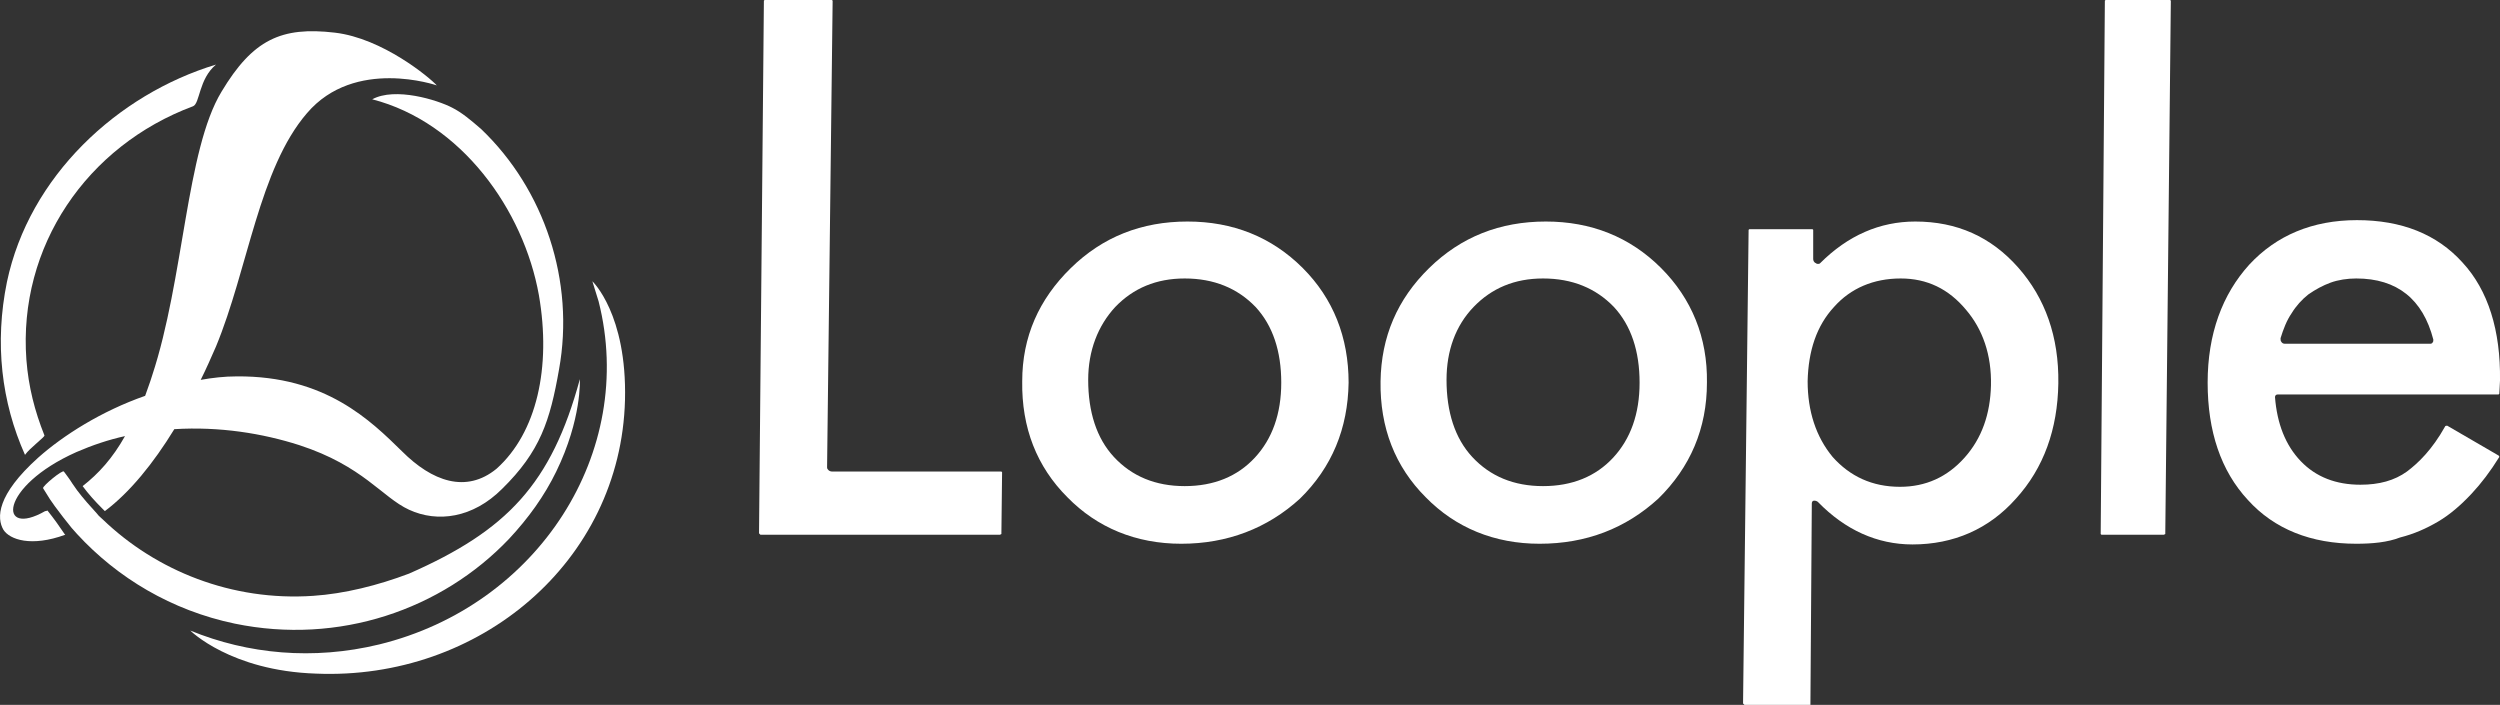
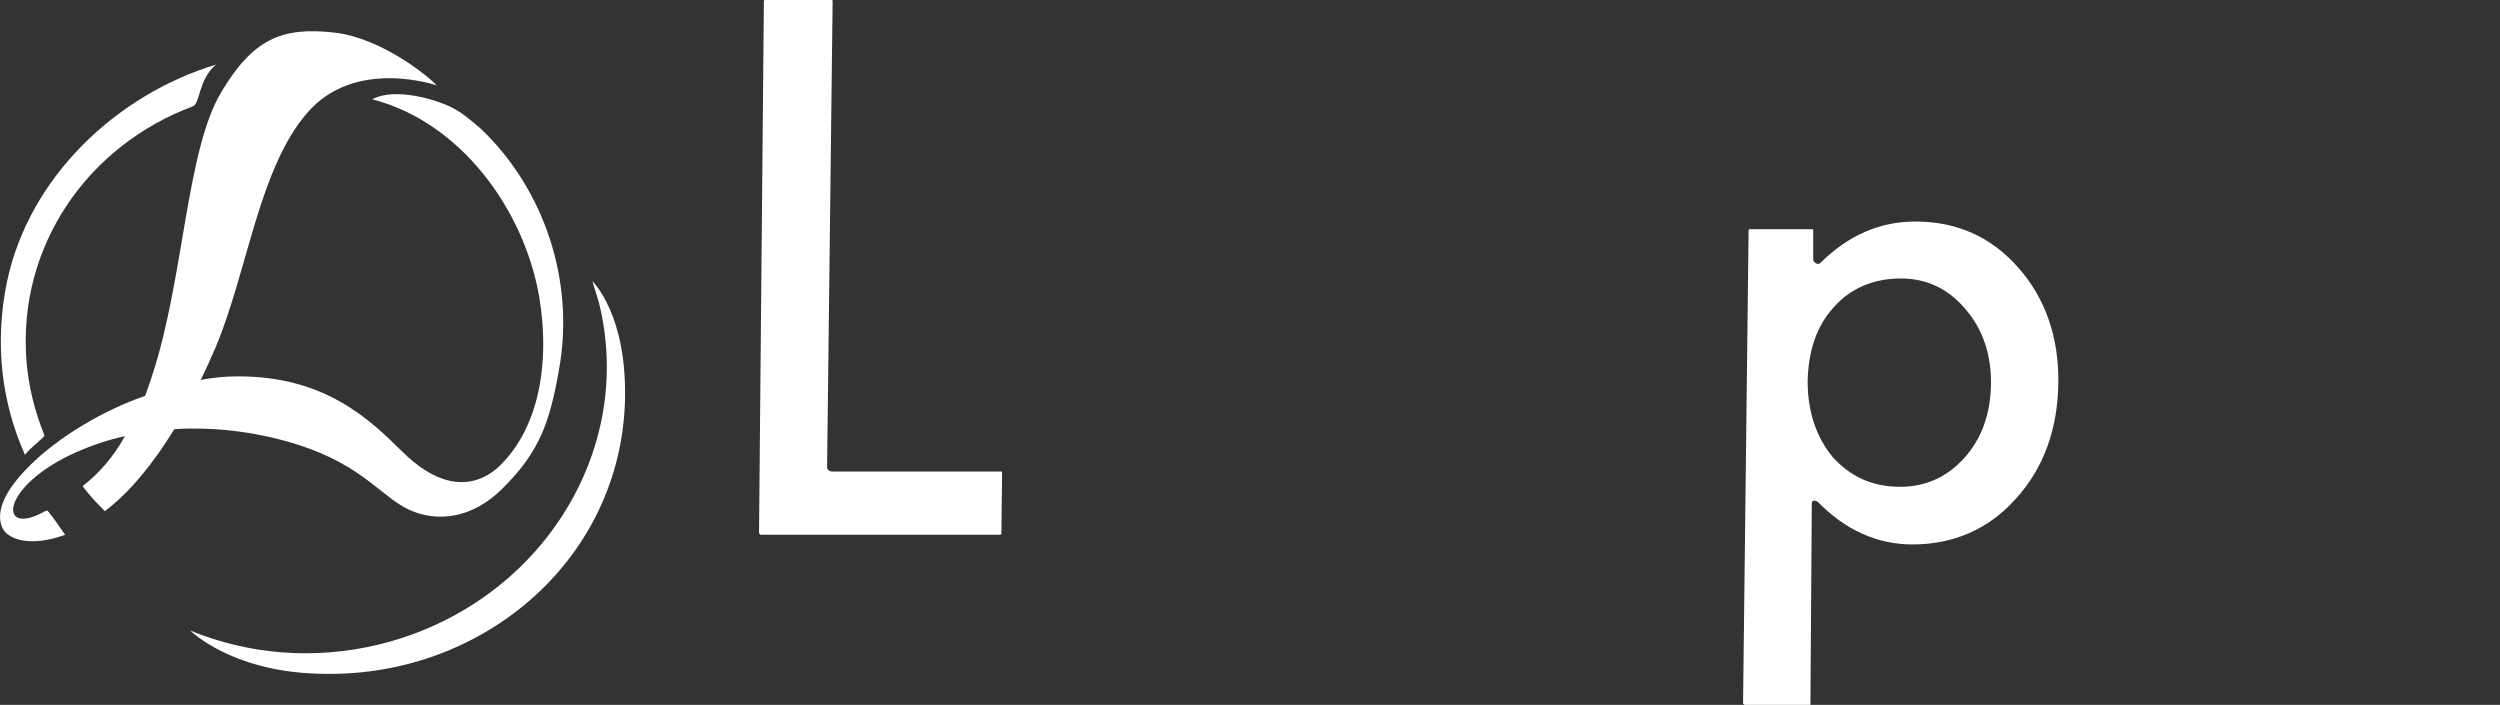
<svg xmlns="http://www.w3.org/2000/svg" version="1.1" id="レイヤー_1" x="0px" y="0px" width="360px" height="101.5px" viewBox="0 0 360 101.5" style="enable-background:new 0 0 360 101.5;" xml:space="preserve">
  <rect x="0" y="0" width="360" height="101.5" fill="#333333" stroke="none" />
  <style type="text/css">
	.st0{fill:#FFFFFF;}
</style>
  <g>
    <g>
      <path class="st0" d="M6.9,73.6l-0.1-0.1c-0.1,0.1-0.2,0.1-0.3,0.1c-6.8,3.9-6.7-3.5,4.5-8.5c2.3-1,4.7-1.8,7-2.3    c-1.8,3.2-3.8,5.4-6.1,7.2c0.8,1.1,1.8,2.2,2.8,3.2c0.1,0.1,0.2,0.2,0.4,0.4c3.6-2.7,7-6.9,10-11.8c6.5-0.4,12.7,0.6,18,2.3    c9.2,3,11.9,7.5,15.8,9.3c4.1,1.9,9.2,1.2,13.4-3c5.5-5.4,6.9-9.8,8.2-17.2c2.3-12.7-2.1-25.9-11.2-34.6c-1.5-1.3-2.8-2.4-4.2-3.1    c-2.1-1.1-8.2-3-11.5-1.2c12.8,3.3,21.8,15.9,24,28.2c1.8,10.4-0.3,19.8-6.1,25c-4.4,3.6-9.3,1.8-13.6-2.5    c-4.5-4.4-11-10.9-23.8-10.8c-1.8,0-3.5,0.2-5.2,0.5c0.8-1.6,1.5-3.2,2.2-4.8c4.6-11.1,6.2-25.6,13.1-33.6c6.9-8.1,18.7-4,18.7-4    c-1-1.1-7.8-6.8-14.7-7.6c-7.7-0.9-11.8,1-16.3,8.5c-5.1,8.4-5.4,27-10,40.9c-0.3,1-0.7,2-1,2.9c-6.3,2.2-11.8,5.7-15.4,8.9    c-6,5.4-6,8.7-5,10.4c0.9,1.4,4,2.5,8.9,0.7c0,0,0,0-0.1-0.1C8.5,75.7,7.7,74.6,6.9,73.6z" />
      <path class="st0" d="M6.4,62.7C5,59.2,4.1,55.7,3.8,51.8c-1.2-16.3,8.7-30.8,24-36.5c1-0.4,0.8-3.9,3.3-6    C16.9,13.6,4.2,25.4,1,40.6c-1.8,8.8-0.8,17.3,2.6,24.9C4.3,64.5,6.5,62.9,6.4,62.7z" />
-       <path class="st0" d="M73.3,77.6c2.8-3,5.1-6.2,6.8-9.7c3.7-7.6,3.4-13.3,3.4-13.3c-4.1,15.1-10.5,21.8-24.6,28    c-4.5,1.7-9.3,2.9-13.8,3.2c-11.7,0.8-22.6-3.6-30.3-11c-0.3-0.3-0.6-0.5-0.8-0.8c-1-1.1-2-2.2-2.9-3.4c-0.2-0.3-0.5-0.7-0.7-1    c-0.3-0.5-0.9-1.3-1.2-1.7c-0.2-0.3-3.1,2.1-3,2.4c0.3,0.5,0.7,1.1,1,1.6c0.2,0.3,0.5,0.7,0.7,1c0.8,1.1,1.6,2.1,2.4,3.1    c0.3,0.3,0.5,0.6,0.8,0.9c5.8,6.3,13.6,11,22.7,12.9C48.8,92.9,63.6,87.8,73.3,77.6z" />
      <path class="st0" d="M85.3,40.5c0.3,1,0.6,1.9,0.9,2.9c5.5,21.7-8.7,43.8-31.6,49.4c-9.5,2.3-18.9,1.4-27.2-2    c0,0,5.8,5.8,18.1,6.2C69,98,89.4,80.9,90,57.6C90.3,45.2,85.3,40.5,85.3,40.5z" />
    </g>
    <g>
      <path class="st0" d="M109.3,76.8l0.7-76.7l0.1-0.1h9.7l0.1,0.1l-0.8,67.2c0,0.2,0.1,0.3,0.2,0.4c0.1,0.1,0.3,0.2,0.5,0.2h24.4    l0.1,0.1l-0.1,8.9L144,77h-34.5L109.3,76.8z" />
-       <path class="st0" d="M170.1,78.3c-6.5,0-12.1-2.3-16.4-6.7c-4.4-4.4-6.6-10-6.5-16.7c0-6.4,2.4-11.8,7-16.3    c4.6-4.5,10.2-6.7,16.8-6.7c6.5,0,12.1,2.2,16.6,6.7c4.4,4.4,6.6,10,6.6,16.5c-0.1,6.6-2.4,12.2-7,16.7    C182.5,76.1,176.7,78.3,170.1,78.3z M170.6,40.1c-4.1,0-7.4,1.4-10,4.1c-2.5,2.7-3.9,6.3-3.9,10.5c0,4.6,1.2,8.4,3.7,11.1    c2.6,2.8,6,4.2,10.2,4.2c4.2,0,7.6-1.4,10.1-4.1c2.5-2.7,3.8-6.3,3.8-10.8c0-4.5-1.2-8.2-3.7-10.9    C178.2,41.5,174.8,40.1,170.6,40.1z" />
-       <path class="st0" d="M221.7,78.3c-6.5,0-12.1-2.3-16.4-6.7c-4.4-4.4-6.6-10-6.5-16.7c0.1-6.4,2.4-11.8,7-16.3    c4.6-4.5,10.2-6.7,16.8-6.7c6.5,0,12.1,2.2,16.6,6.7c4.4,4.4,6.7,10,6.6,16.5c0,6.6-2.4,12.2-7,16.7    C234.1,76.1,228.4,78.3,221.7,78.3z M222.2,40.1c-4.1,0-7.4,1.4-10,4.1c-2.6,2.7-3.9,6.3-3.9,10.5c0,4.6,1.2,8.4,3.7,11.1    c2.6,2.8,6,4.2,10.2,4.2c4.2,0,7.6-1.4,10.1-4.1c2.5-2.7,3.8-6.3,3.8-10.8c0-4.5-1.2-8.2-3.7-10.9    C229.8,41.5,226.4,40.1,222.2,40.1z" />
      <path class="st0" d="M251,101.3l0.8-68.2l0.1-0.1h9.1l0.1,0.1l0,4.2c0,0.2,0.1,0.5,0.4,0.6c0.1,0.1,0.2,0.1,0.3,0.1    c0.1,0,0.2,0,0.3-0.1c4-4,8.6-6,13.7-6c6,0,10.9,2.2,14.8,6.6c3.9,4.4,5.9,10,5.8,16.7c-0.1,6.6-2.1,12.2-6.1,16.6    c-3.9,4.4-9,6.6-14.9,6.6c-5.1,0-9.7-2.1-13.6-6.1c-0.1-0.1-0.3-0.2-0.5-0.2c0,0-0.1,0-0.1,0c-0.2,0-0.3,0.2-0.3,0.4l-0.2,29    l-0.1,0.1h-9.3L251,101.3z M273.7,40.1c-3.9,0-7.2,1.4-9.6,4.1c-2.5,2.7-3.7,6.3-3.8,10.7c0,4.3,1.2,8,3.6,10.9    c2.5,2.8,5.7,4.3,9.7,4.3c3.7,0,6.8-1.4,9.3-4.2c2.5-2.8,3.7-6.3,3.8-10.4c0.1-4.4-1.2-8.1-3.6-10.9    C280.6,41.6,277.5,40.1,273.7,40.1z" />
-       <polygon class="st0" points="302.5,76.9 303.1,0.1 303.2,0 312.5,0 312.6,0.1 311.8,76.9 311.6,77 302.6,77   " />
-       <path class="st0" d="M339.3,78.3c-6.5,0-11.8-2.1-15.6-6.3c-3.9-4.2-5.8-9.9-5.8-16.9c0-7,2.1-12.7,6-17c3.9-4.2,9.1-6.4,15.5-6.4    c6.4,0,11.5,2,15.2,6.1c3.7,4,5.5,9.8,5.4,17l-0.1,1.9l-0.1,0.1h-31.8c-0.3,0-0.4,0.2-0.4,0.4c0.3,3.8,1.5,6.9,3.7,9.2    c2.2,2.3,5.1,3.4,8.6,3.4c2.7,0,4.9-0.6,6.7-1.9c1.6-1.2,3.6-3.1,5.5-6.5c0-0.1,0.3-0.1,0.3-0.1l7.4,4.3c0,0,0.1,0.1,0.1,0.2    c-1.3,2.1-2.6,3.8-4,5.3c-1.5,1.6-3.1,3-4.8,4c-1.7,1-3.5,1.8-5.5,2.3C343.8,78.1,341.6,78.3,339.3,78.3z M339.3,40.1    c-1.3,0-2.6,0.2-3.7,0.6c-1.1,0.4-2.2,1-3.2,1.7c-0.9,0.7-1.8,1.7-2.4,2.7c-0.7,1-1.2,2.3-1.6,3.6c0,0.2,0,0.4,0.1,0.5    c0.1,0.2,0.3,0.3,0.5,0.3H350c0.1,0,0.3-0.1,0.3-0.2c0.1-0.1,0.1-0.2,0.1-0.4C348.9,43.1,345.2,40.1,339.3,40.1z" />
    </g>
  </g>
</svg>